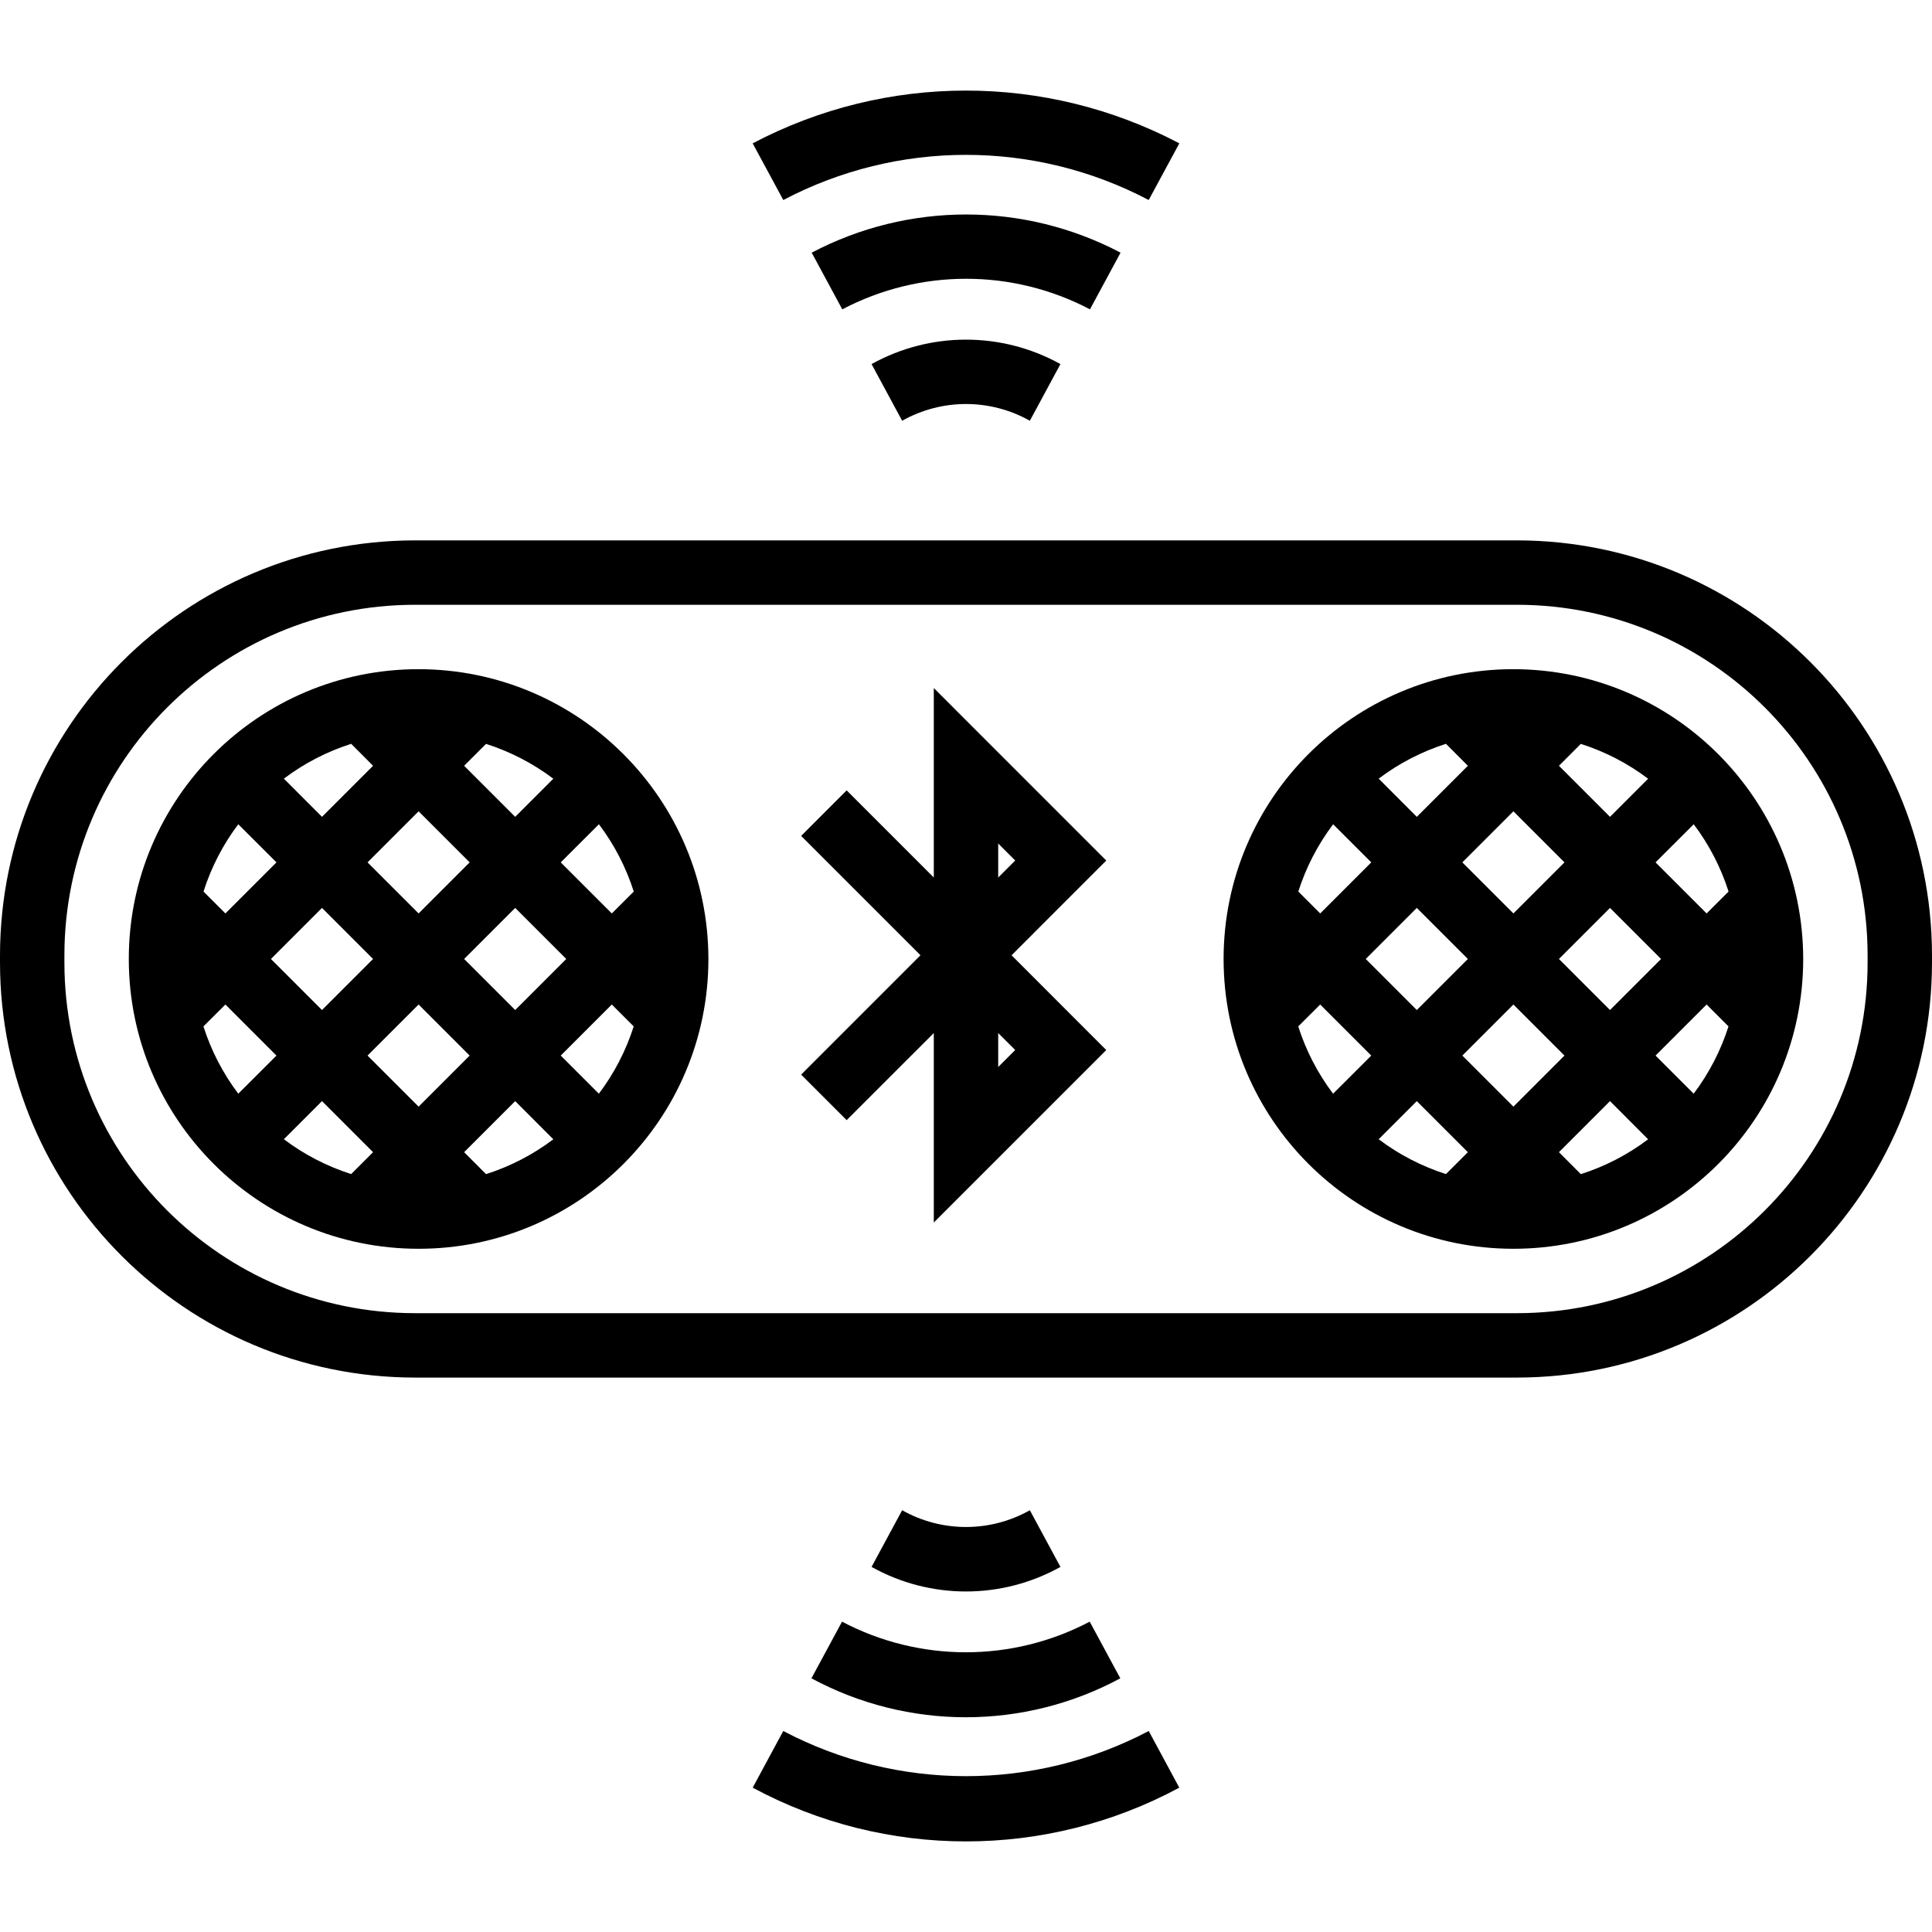
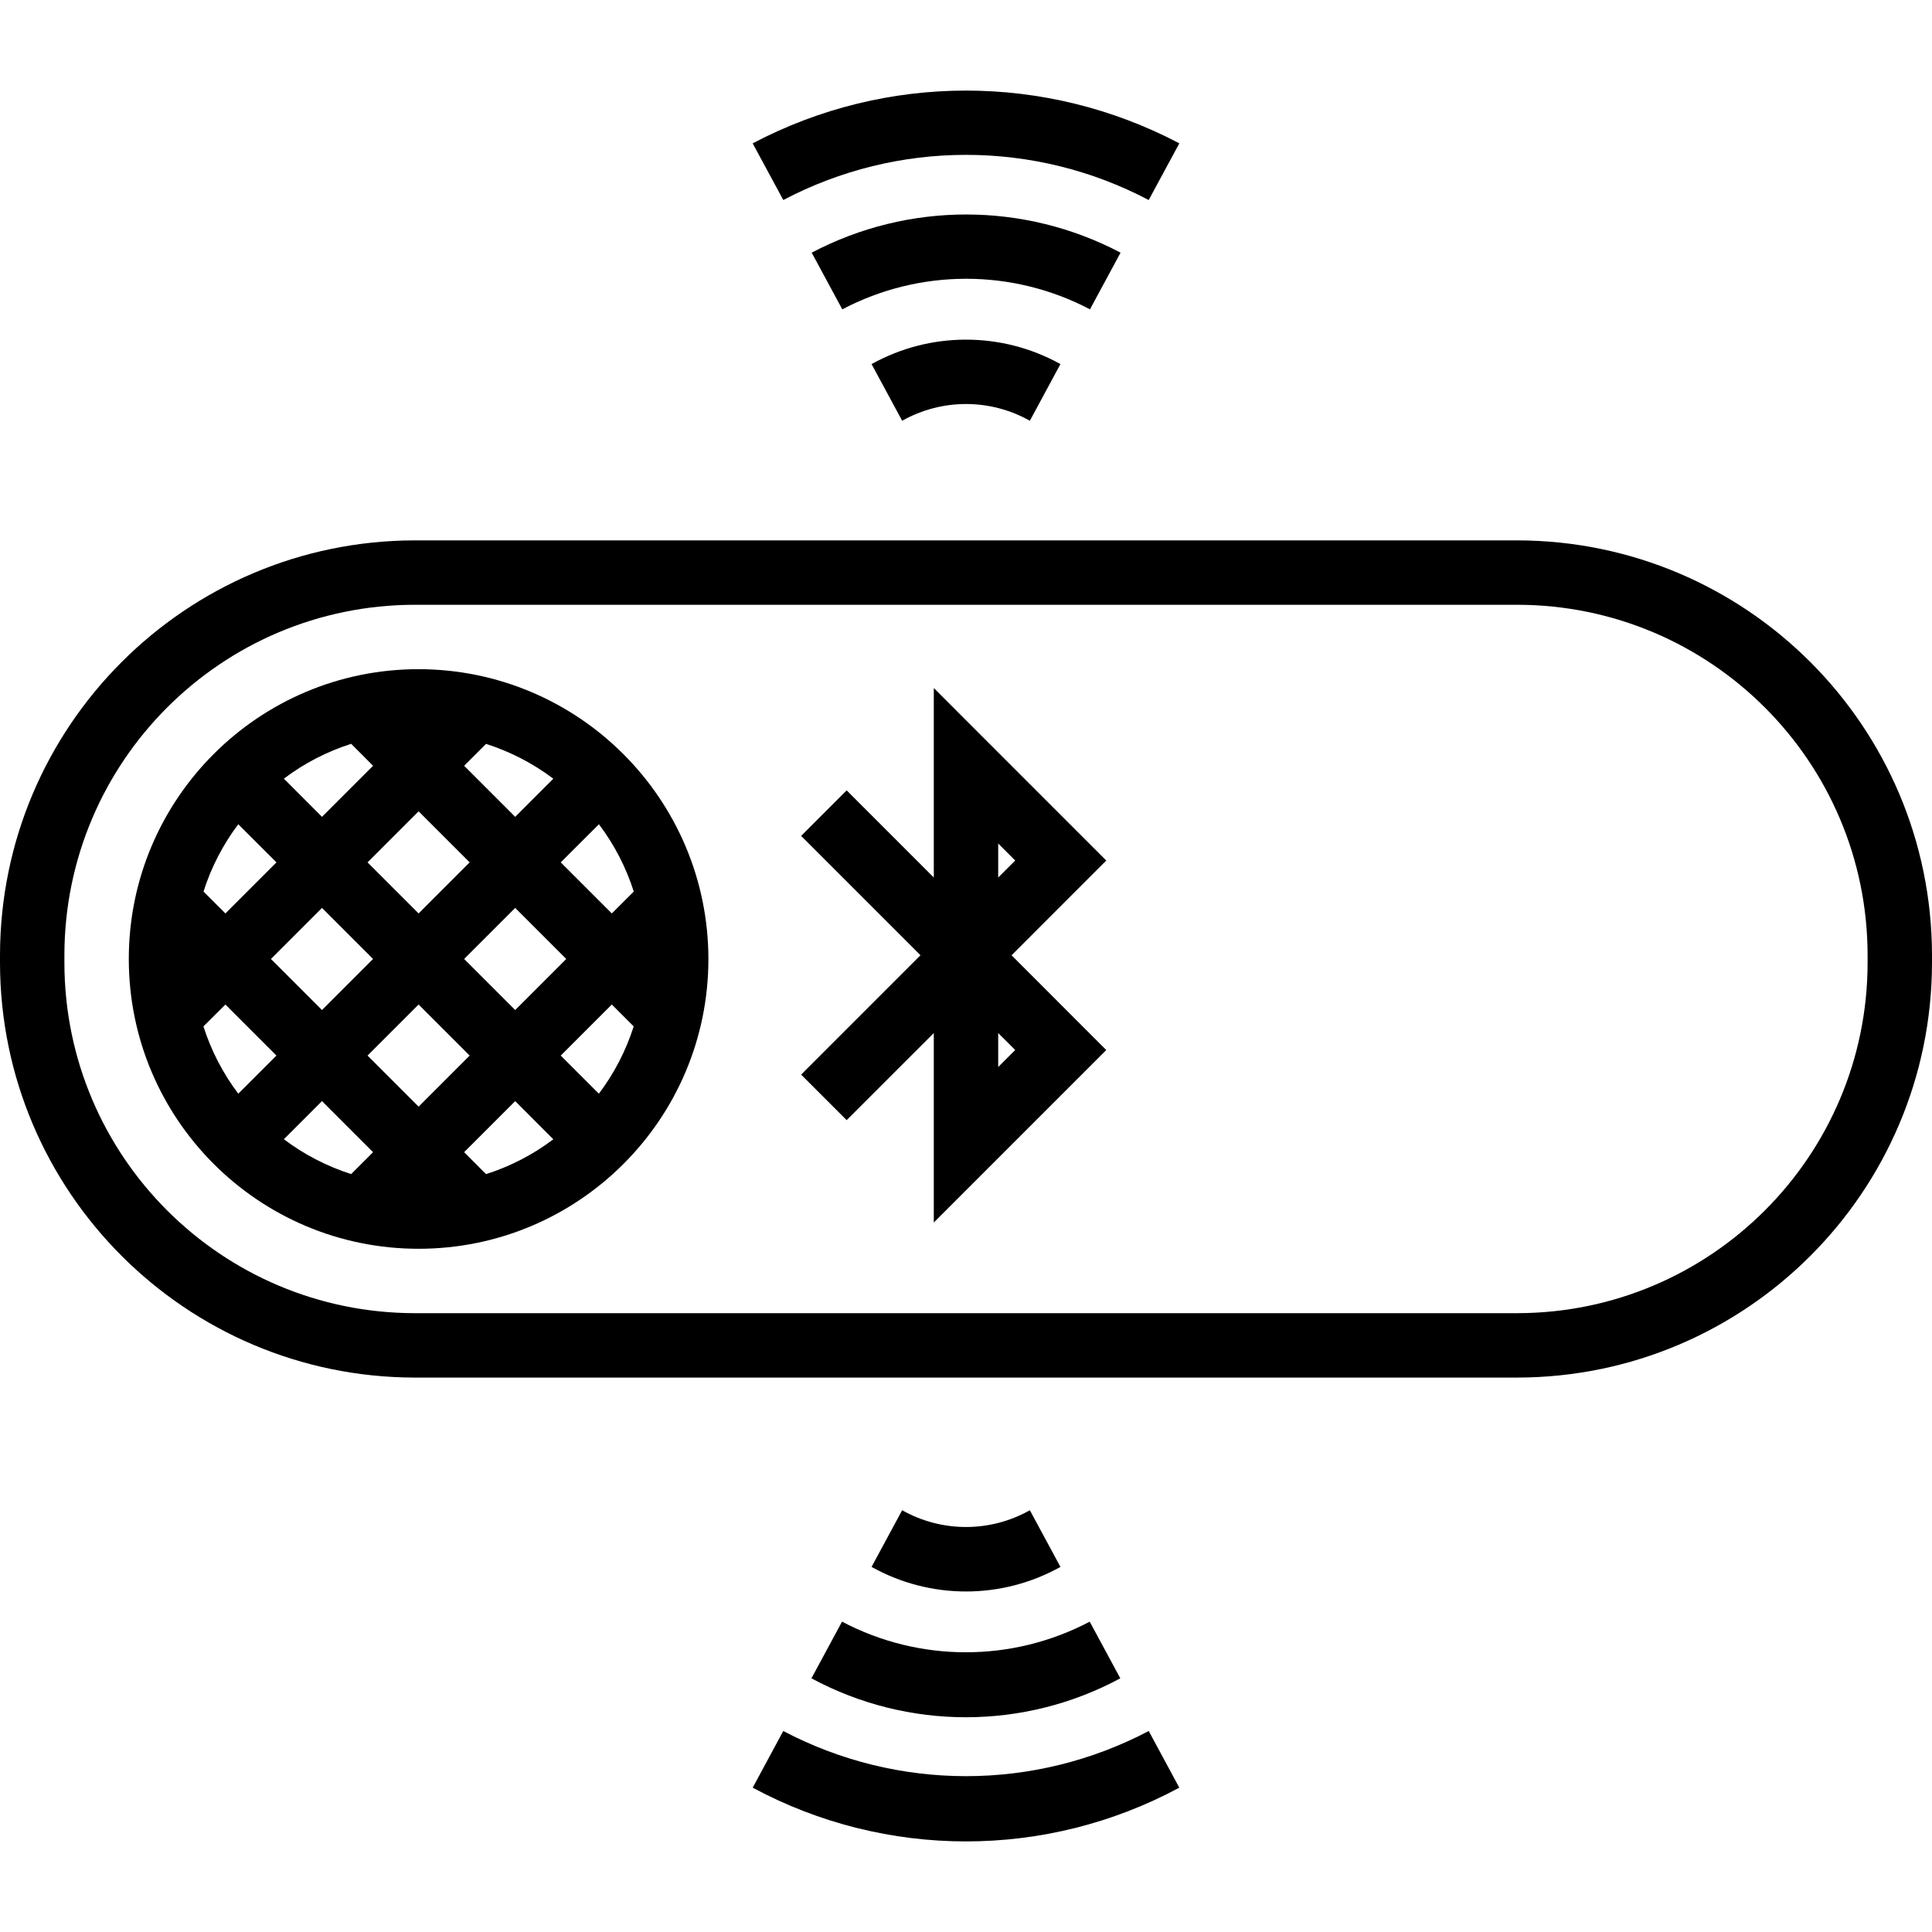
<svg xmlns="http://www.w3.org/2000/svg" id="Capa_1" x="0px" y="0px" viewBox="0 0 480 480" style="enable-background:new 0 0 480 480;" xml:space="preserve">
  <g>
    <g>
      <g>
-         <path d="M376,166.255c-39.764,0-72,32.235-72,72c0,39.764,32.236,72,72,72c39.765,0,72-32.236,72-72     C447.952,198.51,415.744,166.303,376,166.255z M392.752,184.815c6.022,1.92,11.676,4.847,16.72,8.656L400,202.943l-12.688-12.688     L392.752,184.815z M412.688,238.255L400,250.943l-12.688-12.688L400,225.567L412.688,238.255z M388.688,214.255L376,226.943     l-12.688-12.688L376,201.567L388.688,214.255z M364.688,238.255L352,250.943l-12.688-12.688L352,225.567L364.688,238.255z      M359.248,184.799l5.44,5.456L352,202.943l-9.472-9.488C347.572,189.646,353.226,186.719,359.248,184.799z M331.216,204.783     l9.472,9.472L328,226.943l-5.44-5.44C324.48,215.48,327.407,209.827,331.216,204.783z M331.2,271.727     c-3.809-5.044-6.736-10.698-8.656-16.72l5.456-5.44l12.688,12.688L331.2,271.727z M359.248,291.695     c-6.022-1.92-11.676-4.847-16.72-8.656l9.472-9.472l12.688,12.688L359.248,291.695z M363.312,262.255L376,249.567l12.688,12.688     L376,274.943L363.312,262.255z M392.752,291.711l-5.44-5.456L400,273.567l9.472,9.488     C404.428,286.864,398.774,289.791,392.752,291.711z M420.784,271.727l-9.472-9.472L424,249.567l5.44,5.44     C427.52,261.029,424.593,266.682,420.784,271.727z M424,226.943l-12.688-12.688l9.488-9.472     c3.809,5.044,6.736,10.698,8.656,16.72L424,226.943z" />
-         <path d="M376.96,134.255H103.04C46.169,134.343,0.088,180.424,0,237.295v1.92c0.088,56.871,46.169,102.952,103.04,103.04h273.92     c56.871-0.088,102.952-46.169,103.04-103.04v-1.92C479.912,180.424,433.831,134.343,376.96,134.255z M464,239.215     c-0.057,48.047-38.993,86.983-87.04,87.04H103.04c-48.047-0.057-86.983-38.993-87.04-87.04v-1.92     c0.057-48.047,38.993-86.983,87.04-87.04h273.92c48.047,0.057,86.983,38.993,87.04,87.04V239.215z" />
+         <path d="M376.96,134.255H103.04C46.169,134.343,0.088,180.424,0,237.295v1.92c0.088,56.871,46.169,102.952,103.04,103.04h273.92     c56.871-0.088,102.952-46.169,103.04-103.04v-1.92C479.912,180.424,433.831,134.343,376.96,134.255M464,239.215     c-0.057,48.047-38.993,86.983-87.04,87.04H103.04c-48.047-0.057-86.983-38.993-87.04-87.04v-1.92     c0.057-48.047,38.993-86.983,87.04-87.04h273.92c48.047,0.057,86.983,38.993,87.04,87.04V239.215z" />
        <path d="M232,170.943v47.072l-21.648-21.648l-11.312,11.312l29.648,29.648l-29.648,29.656l11.312,11.312L232,256.655v47.072     l42.848-42.848l-23.528-23.544l23.528-23.536L232,170.943z M252.224,260.871L248,265.095v-8.44L252.224,260.871z M248,218.023     v-8.456l4.224,4.224L248,218.023z" />
        <path d="M104,166.255c-39.765,0-72,32.235-72,72c0,39.764,32.235,72,72,72s72-32.236,72-72     C175.952,198.51,143.744,166.303,104,166.255z M120.752,184.815c6.022,1.92,11.676,4.847,16.72,8.656L128,202.943l-12.688-12.688     L120.752,184.815z M140.688,238.255L128,250.943l-12.688-12.688L128,225.567L140.688,238.255z M116.688,214.255L104,226.943     l-12.688-12.688L104,201.567L116.688,214.255z M92.688,238.255L80,250.943l-12.688-12.688L80,225.567L92.688,238.255z      M87.248,184.799l5.44,5.456L80,202.943l-9.472-9.488C75.572,189.646,81.226,186.719,87.248,184.799z M59.2,204.783l9.488,9.472     L56,226.943l-5.44-5.44C52.475,215.482,55.396,209.828,59.2,204.783z M59.2,271.727c-3.809-5.044-6.736-10.698-8.656-16.72     l5.456-5.44l12.688,12.688L59.2,271.727z M87.248,291.695c-6.022-1.92-11.676-4.847-16.72-8.656L80,273.567l12.688,12.688     L87.248,291.695z M91.312,262.255L104,249.567l12.688,12.688L104,274.943L91.312,262.255z M120.752,291.711l-5.44-5.456     L128,273.567l9.472,9.488C132.428,286.864,126.774,289.791,120.752,291.711z M148.784,271.727l-9.472-9.472L152,249.567     l5.44,5.44C155.52,261.029,152.593,266.682,148.784,271.727z M152,226.943l-12.688-12.688l9.488-9.472     c3.809,5.044,6.736,10.698,8.656,16.72L152,226.943z" />
        <path d="M285.392,49.695L293,35.615c-33.171-17.48-72.829-17.48-106,0l7.608,14.08C223.021,34.735,256.979,34.735,285.392,49.695     z" />
        <path d="M216.536,90.455l7.6,14.08c9.85-5.544,21.878-5.544,31.728,0l7.6-14.08C248.869,82.358,231.131,82.358,216.536,90.455z" />
        <path d="M278.4,62.775c-24.015-12.648-52.721-12.648-76.736,0l7.6,14.08c19.262-10.128,42.274-10.128,61.536,0L278.4,62.775z" />
        <path d="M194.6,430.063l-7.592,14.08c33.085,17.803,72.899,17.803,105.984,0l-7.592-14.08     C256.982,445.022,223.018,445.022,194.6,430.063z" />
        <path d="M263.464,389.295l-7.6-14.08c-9.848,5.551-21.881,5.551-31.728,0l-7.6,14.08     C231.12,397.433,248.88,397.433,263.464,389.295z" />
        <path d="M201.6,416.975c23.953,12.896,52.783,12.896,76.736,0l-7.6-14.08c-19.258,10.145-42.278,10.145-61.536,0L201.6,416.975z" />
      </g>
    </g>
  </g>
  <g>
</g>
  <g>
</g>
  <g>
</g>
  <g>
</g>
  <g>
</g>
  <g>
</g>
  <g>
</g>
  <g>
</g>
  <g>
</g>
  <g>
</g>
  <g>
</g>
  <g>
</g>
  <g>
</g>
  <g>
</g>
  <g>
</g>
</svg>